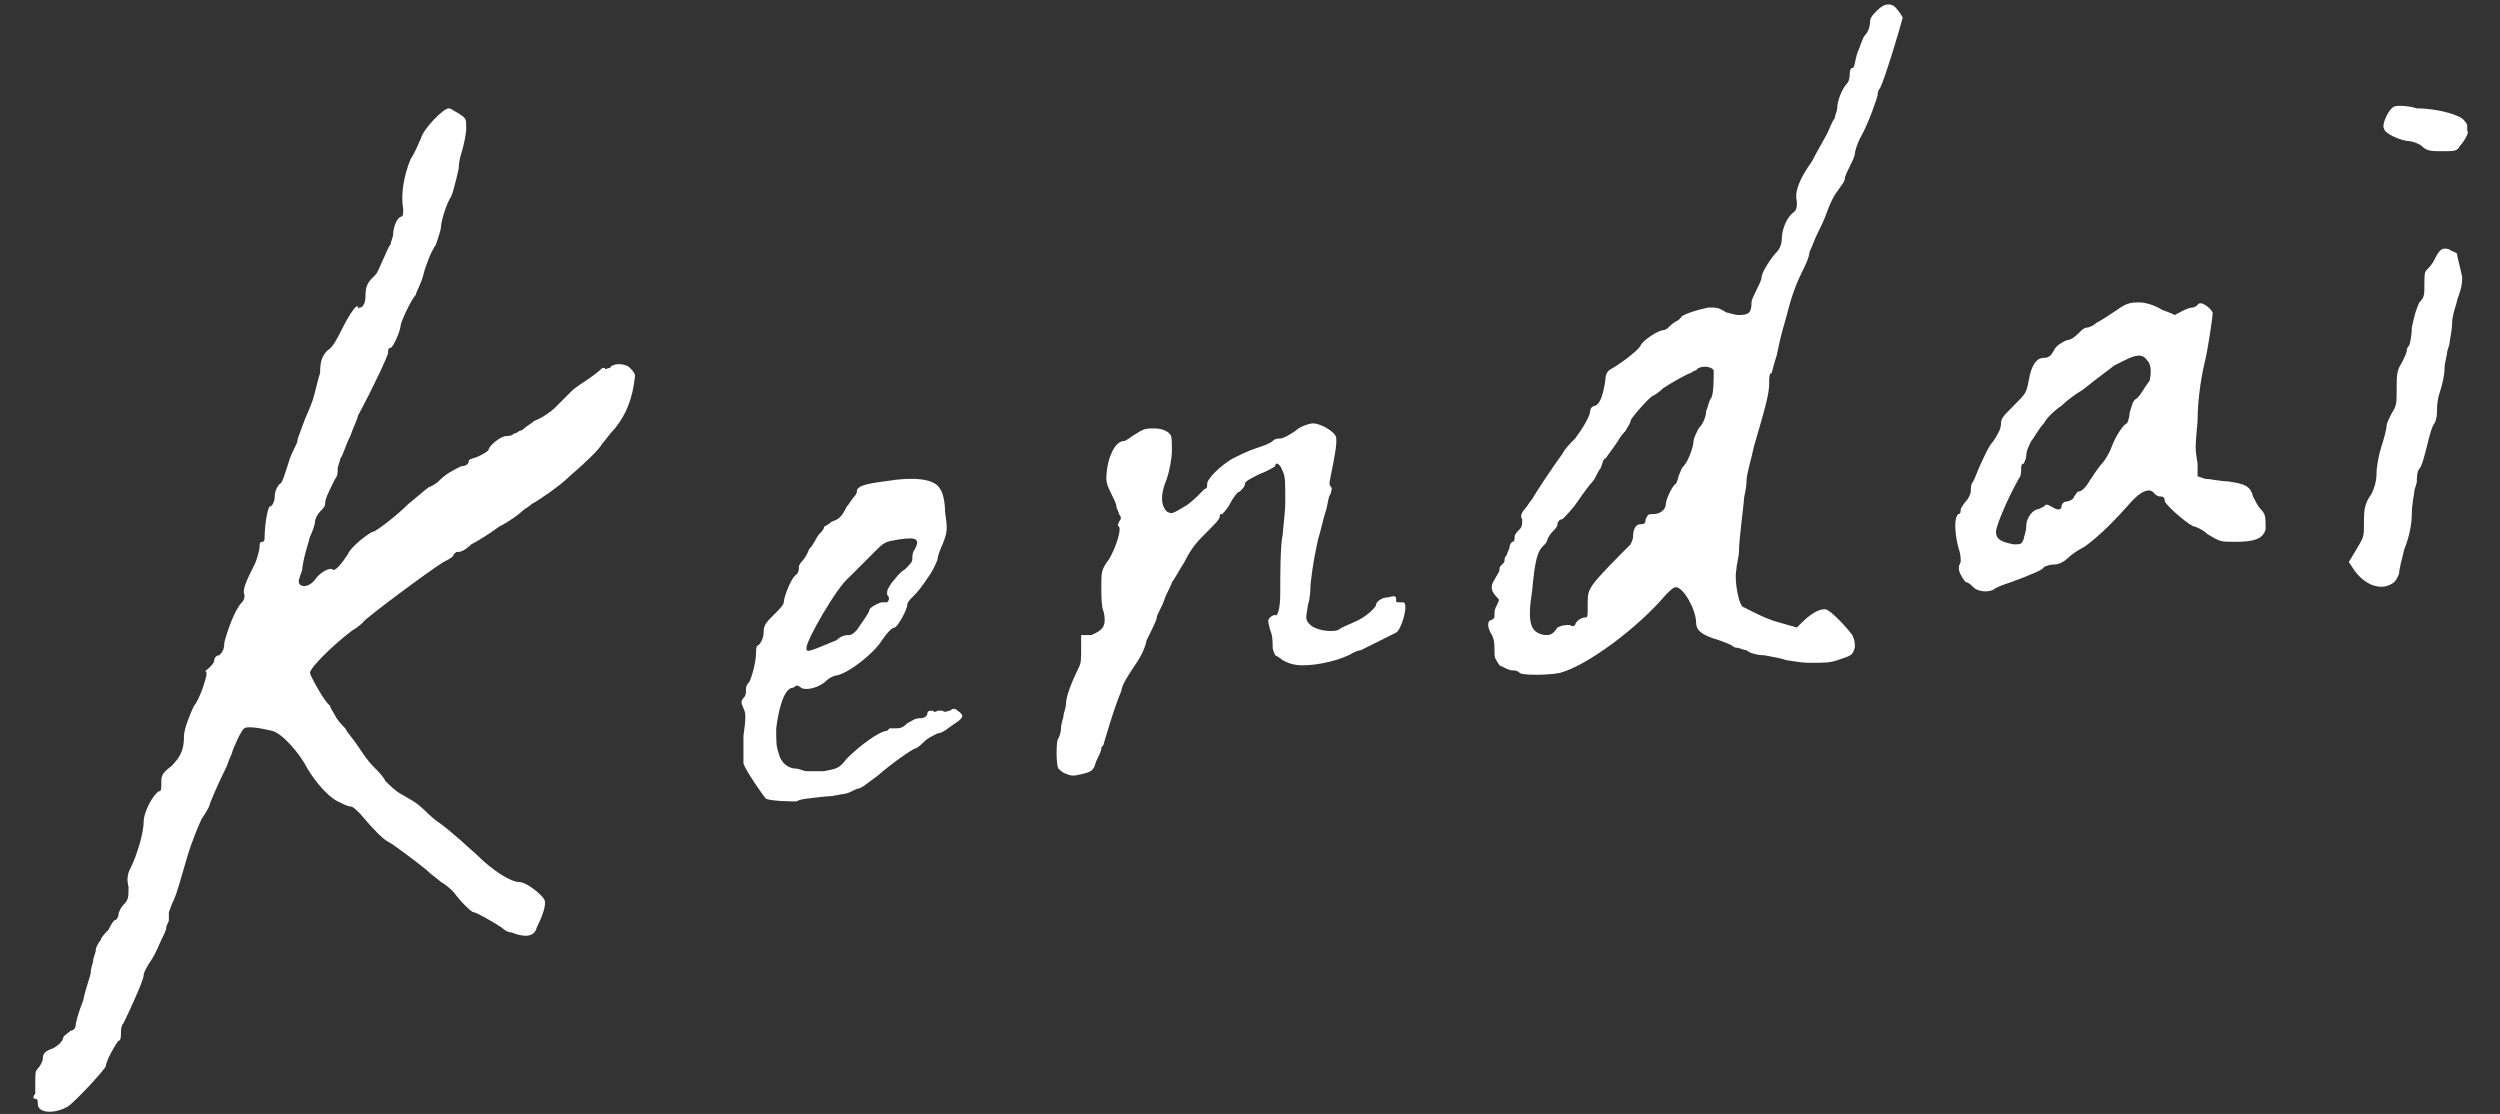
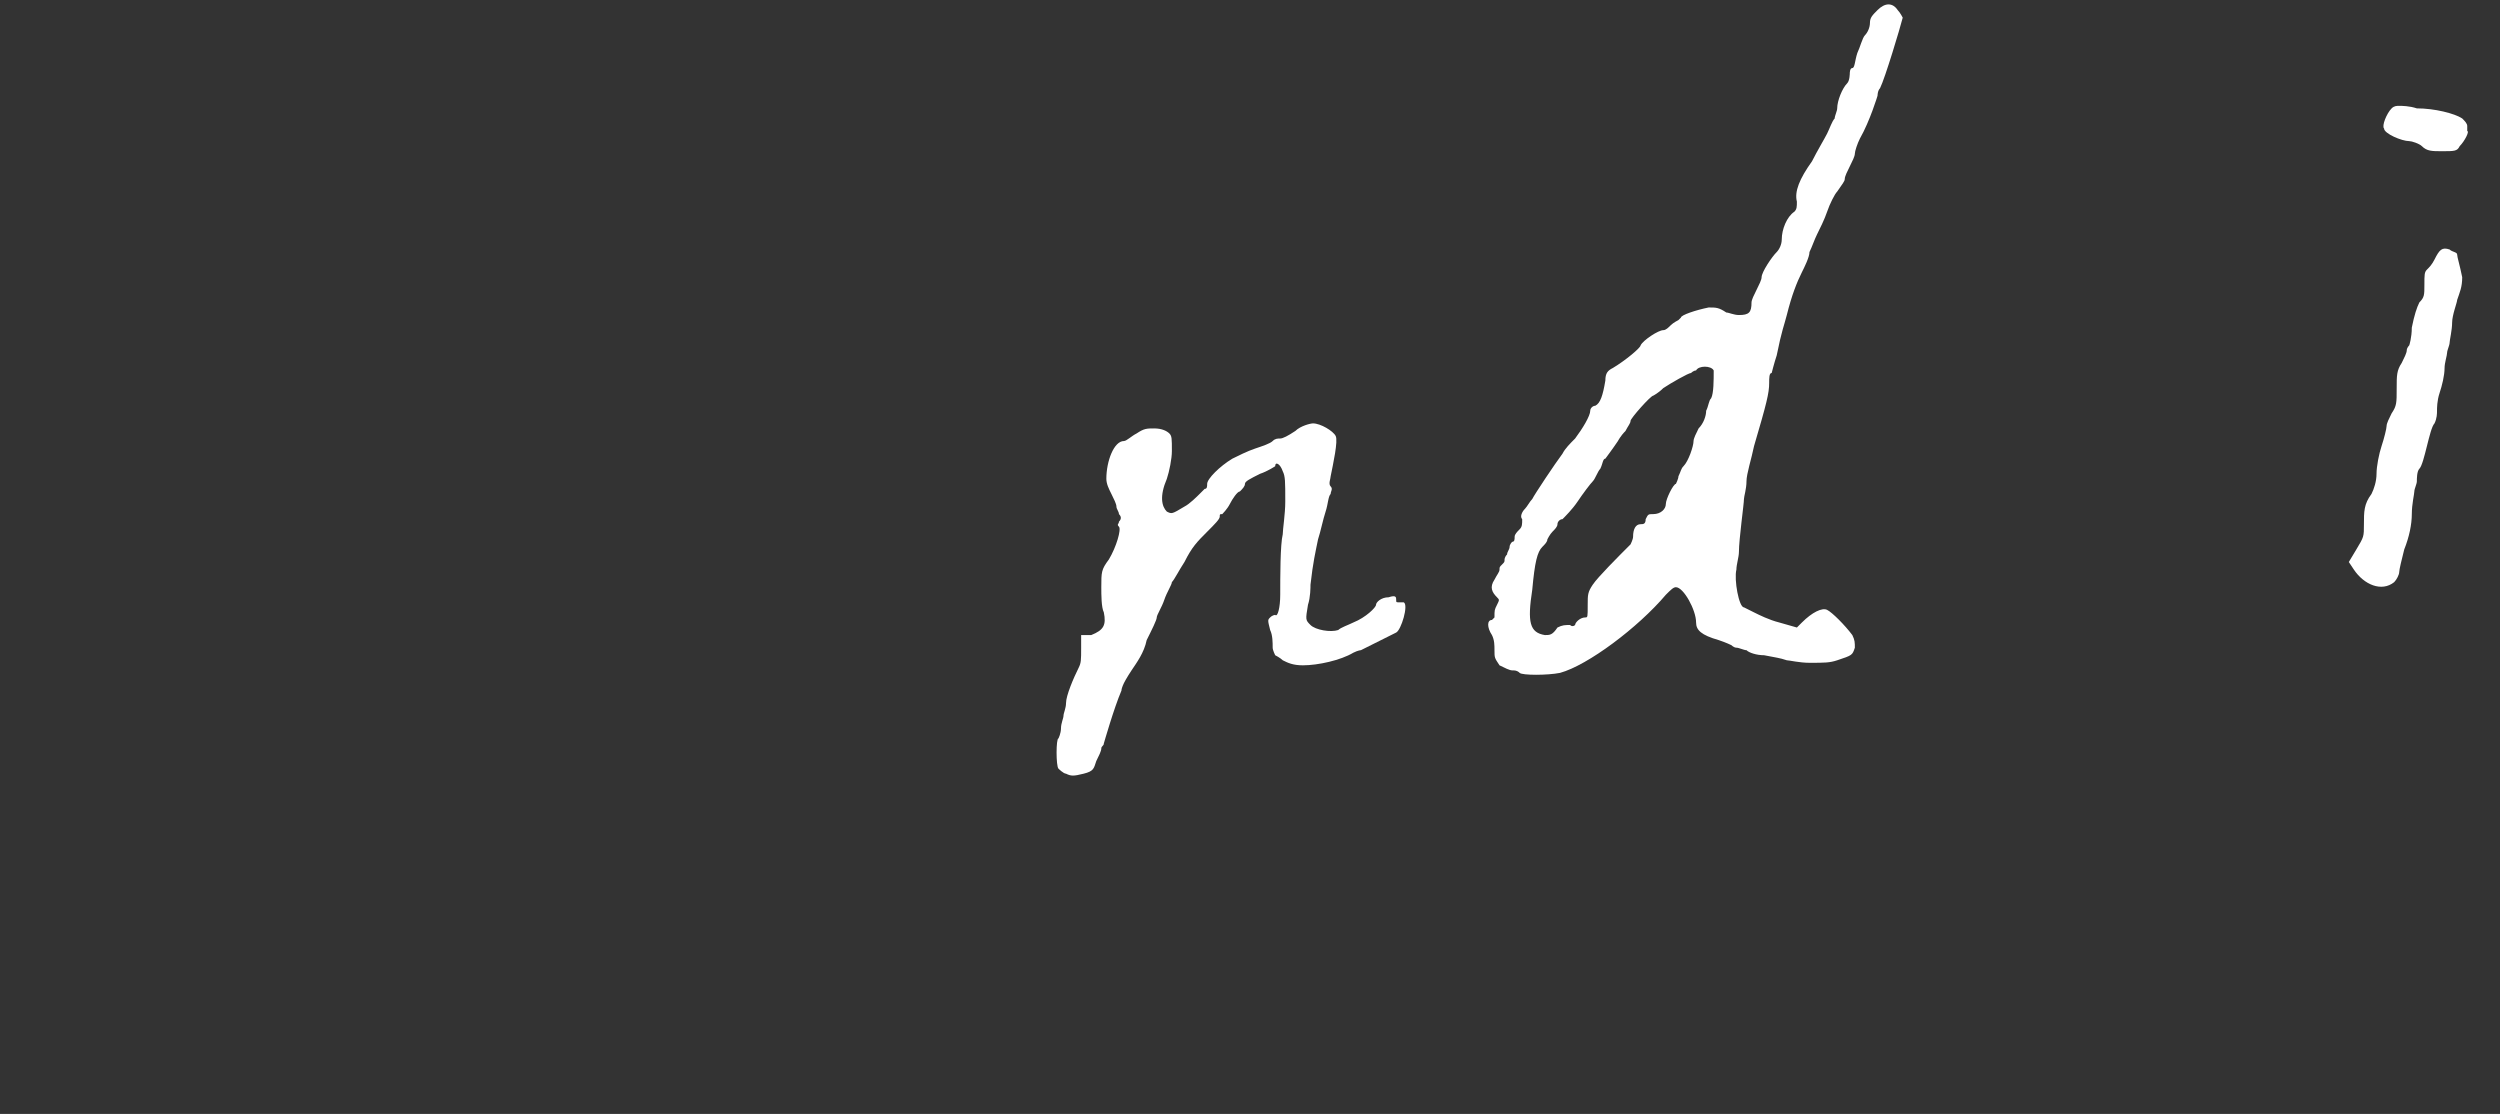
<svg xmlns="http://www.w3.org/2000/svg" version="1.1" id="レイヤー_1" x="0px" y="0px" viewBox="0 0 99.2 44.2" style="enable-background:new 0 0 99.2 44.2;" xml:space="preserve">
  <rect x="0" y="0" width="99.2" height="44.2" fill="#333333" stroke="none" />
  <style type="text/css">
	.st0{fill:#FFFFFF;}
</style>
  <g>
    <path class="st0" d="M97.9,5c0-0.1-0.1-0.2-0.2-0.3c-0.3-0.2-1.1-0.4-1.8-0.4c-0.3-0.1-0.6-0.1-0.7-0.1s-0.2,0-0.3,0.1   c-0.2,0.2-0.4,0.7-0.3,0.8c0,0.2,0.7,0.5,1,0.5c0.1,0,0.4,0.1,0.5,0.2C96.3,6,96.5,6,96.9,6c0.5,0,0.6,0,0.7-0.2   c0.2-0.2,0.4-0.6,0.3-0.6C97.9,5.2,97.9,5.1,97.9,5z" />
    <path class="st0" d="M97.5,10.1c0-0.1-0.2-0.1-0.3-0.2c-0.3-0.1-0.4,0-0.6,0.4c-0.1,0.2-0.2,0.3-0.3,0.4c-0.1,0.1-0.1,0.2-0.1,0.6   c0,0.4,0,0.5-0.2,0.7c-0.1,0.2-0.2,0.5-0.3,1c0,0.4-0.1,0.7-0.1,0.7s-0.1,0.1-0.1,0.2c0,0.1-0.1,0.3-0.2,0.5   c-0.2,0.3-0.2,0.5-0.2,1c0,0.6,0,0.7-0.2,1c-0.1,0.2-0.2,0.4-0.2,0.5s-0.1,0.5-0.2,0.8s-0.2,0.8-0.2,1.1c0,0.3-0.1,0.6-0.2,0.8   c-0.3,0.4-0.3,0.7-0.3,1.2s0,0.5-0.3,1l-0.3,0.5l0.2,0.3c0.4,0.6,1.1,0.9,1.6,0.5c0.1-0.1,0.2-0.3,0.2-0.4s0.1-0.5,0.2-0.9   c0.2-0.5,0.3-1,0.3-1.4s0.1-0.8,0.1-0.9s0.1-0.3,0.1-0.4s0-0.4,0.1-0.5s0.2-0.5,0.3-0.9c0.1-0.4,0.2-0.8,0.3-0.9   c0.1-0.2,0.1-0.4,0.1-0.5s0-0.4,0.1-0.7s0.2-0.7,0.2-1c0-0.2,0.1-0.5,0.1-0.6s0.1-0.3,0.1-0.4c0-0.1,0.1-0.5,0.1-0.8   s0.2-0.8,0.2-0.9c0.1-0.3,0.2-0.5,0.2-0.9C97.6,10.5,97.5,10.2,97.5,10.1z" />
-     <path class="st0" d="M89.7,20.2c-0.1-0.1-0.2-0.3-0.3-0.5c-0.1-0.4-0.3-0.5-1-0.6c-0.3,0-0.7-0.1-0.9-0.1l-0.3-0.1v-0.5   c-0.1-0.6-0.1-0.6,0-1.7c0-1,0.2-2,0.3-2.4c0.1-0.4,0.3-1.7,0.3-1.9c-0.1-0.2-0.5-0.5-0.6-0.3c0,0-0.1,0.1-0.2,0.1   c-0.2,0-0.7,0.3-0.7,0.3s-0.2-0.1-0.5-0.2c-0.3-0.2-0.7-0.3-0.9-0.3c-0.3,0-0.5,0-0.9,0.3c-0.3,0.2-0.6,0.4-0.8,0.5   c-0.1,0.1-0.3,0.2-0.4,0.2s-0.2,0.1-0.3,0.2c-0.1,0.1-0.3,0.3-0.5,0.3c-0.2,0.1-0.4,0.2-0.5,0.4s-0.2,0.3-0.4,0.3   c-0.3,0-0.5,0.3-0.6,0.9c-0.1,0.5-0.1,0.5-0.6,1c-0.4,0.4-0.5,0.5-0.5,0.7c0,0.2-0.1,0.4-0.3,0.7c-0.2,0.2-0.4,0.7-0.5,0.9   c-0.1,0.2-0.2,0.5-0.3,0.7c-0.1,0.1-0.1,0.3-0.1,0.4s-0.1,0.3-0.2,0.4s-0.2,0.3-0.2,0.3c0,0.1,0,0.2-0.1,0.2   c-0.2,0.2-0.1,0.9,0,1.3c0.1,0.3,0.1,0.4,0.1,0.6c-0.1,0.2-0.1,0.3,0,0.5s0.2,0.3,0.2,0.3c0.1,0,0.2,0.1,0.3,0.2   c0.2,0.2,0.6,0.2,0.8,0.1c0.1-0.1,0.4-0.2,0.7-0.3c0.8-0.3,1.3-0.5,1.3-0.6c0,0,0.2-0.1,0.4-0.1c0.2,0,0.4-0.1,0.6-0.3   c0.1-0.1,0.4-0.3,0.6-0.4c0.3-0.2,0.9-0.7,1.7-1.6c0.5-0.6,0.9-0.8,1.1-0.5c0.1,0.1,0.2,0.1,0.2,0.1c0.1,0,0.2,0,0.2,0.2   c0.1,0.2,1,1,1.2,1c0,0,0.3,0.1,0.5,0.3c0.5,0.3,0.5,0.3,1.1,0.3c0.7,0,1.1-0.1,1.2-0.5C89.9,20.5,89.9,20.4,89.7,20.2z M84.8,15.8   c-0.2,0.1-0.2,0.3-0.3,0.6c0,0.2-0.1,0.4-0.1,0.4c-0.1,0-0.4,0.4-0.6,0.9c-0.1,0.3-0.3,0.6-0.4,0.7s-0.3,0.4-0.5,0.7   c-0.1,0.2-0.3,0.4-0.4,0.4s-0.1,0.1-0.2,0.2c0,0.1-0.2,0.2-0.3,0.2c-0.1,0-0.2,0.1-0.2,0.2s-0.1,0.2-0.4,0c-0.2-0.1-0.2-0.1-0.3,0   l-0.2,0.1c-0.2,0-0.5,0.3-0.5,0.7c0,0.2-0.1,0.4-0.1,0.5c-0.1,0.2-0.1,0.2-0.4,0.2c-0.5-0.1-0.7-0.2-0.7-0.5c0-0.2,0.4-1.2,0.9-2.1   c0.1-0.1,0.1-0.3,0.1-0.4s0-0.2,0.1-0.2c0,0,0.1-0.2,0.1-0.3c0-0.2,0.1-0.4,0.2-0.6c0.1-0.1,0.3-0.5,0.5-0.7   c0.1-0.2,0.4-0.5,0.7-0.7c0.2-0.2,0.6-0.5,0.8-0.6c0.5-0.4,1.3-1,1.3-1s0.2-0.1,0.4-0.2c0.4-0.2,0.7-0.3,0.9,0   c0.1,0.1,0.2,0.3,0.1,0.8C85,15.5,85,15.6,84.8,15.8z" />
    <path class="st0" d="M75.3,0.4c-0.2-0.3-0.5-0.3-0.8,0c-0.2,0.2-0.3,0.3-0.3,0.5S74.1,1.3,74,1.4s-0.2,0.5-0.3,0.7   c-0.1,0.3-0.1,0.6-0.2,0.6s-0.1,0.2-0.1,0.2s0,0.3-0.1,0.4c-0.2,0.2-0.4,0.7-0.4,1c0,0.1-0.1,0.3-0.1,0.4c-0.1,0.1-0.2,0.4-0.3,0.6   c-0.1,0.2-0.4,0.7-0.6,1.1c-0.5,0.7-0.7,1.2-0.6,1.6c0,0.2,0,0.3-0.1,0.4c-0.3,0.2-0.5,0.7-0.5,1.1c0,0.2-0.1,0.4-0.2,0.5   c-0.2,0.2-0.6,0.8-0.6,1c0,0.1-0.1,0.3-0.2,0.5s-0.2,0.4-0.2,0.5c0,0.4-0.1,0.5-0.5,0.5c-0.2,0-0.4-0.1-0.5-0.1   c-0.3-0.2-0.4-0.2-0.7-0.2c-0.5,0.1-1.1,0.3-1.1,0.4l-0.1,0.1c0,0-0.2,0.1-0.3,0.2c-0.1,0.1-0.2,0.2-0.3,0.2   c-0.2,0-0.8,0.4-0.9,0.6c0,0.1-0.6,0.6-1.1,0.9c-0.2,0.1-0.3,0.2-0.3,0.5c-0.1,0.6-0.2,0.9-0.4,1c-0.1,0-0.2,0.1-0.2,0.2   c0,0.2-0.3,0.7-0.6,1.1c-0.2,0.2-0.4,0.4-0.5,0.6c-0.3,0.4-1.1,1.6-1.2,1.8c-0.1,0.1-0.2,0.3-0.3,0.4s-0.2,0.3-0.1,0.4   c0,0.2,0,0.3-0.1,0.4s-0.2,0.2-0.2,0.3c0,0.1,0,0.2-0.1,0.2c0,0-0.1,0.1-0.1,0.2s-0.1,0.2-0.1,0.3c-0.1,0.1-0.1,0.2-0.1,0.2   c0,0.1,0,0.1-0.1,0.2s-0.1,0.1-0.1,0.2s-0.1,0.2-0.2,0.4c-0.2,0.3-0.1,0.5,0.1,0.7c0.1,0.1,0.1,0.1,0,0.3c-0.1,0.2-0.1,0.2-0.1,0.5   l-0.1,0.1c-0.2,0-0.2,0.3,0,0.6c0.1,0.2,0.1,0.4,0.1,0.6c0,0.3,0,0.3,0.2,0.6c0.2,0.1,0.4,0.2,0.5,0.2s0.2,0,0.3,0.1s1.1,0.1,1.6,0   c1.1-0.3,3.1-1.8,4.2-3.1c0.2-0.2,0.3-0.3,0.4-0.3c0.3,0,0.8,0.9,0.8,1.4c0,0.3,0.2,0.5,0.9,0.7c0.3,0.1,0.5,0.2,0.5,0.2   s0.1,0.1,0.2,0.1s0.3,0.1,0.4,0.1c0.1,0.1,0.4,0.2,0.7,0.2c0.5,0.1,0.6,0.1,0.9,0.2c0.1,0,0.5,0.1,0.9,0.1c0.6,0,0.8,0,1.1-0.1   c0.6-0.2,0.6-0.2,0.7-0.5c0-0.2,0-0.3-0.1-0.5c-0.3-0.4-0.8-0.9-1-1s-0.6,0.1-1,0.5l-0.2,0.2l-0.7-0.2c-0.4-0.1-0.8-0.3-1-0.4   s-0.4-0.2-0.4-0.2c-0.2,0-0.4-1.1-0.3-1.5c0-0.2,0.1-0.5,0.1-0.7c0-0.5,0.2-1.9,0.2-2.1c0-0.1,0.1-0.4,0.1-0.7   c0-0.3,0.2-0.9,0.3-1.4c0.5-1.7,0.6-2.1,0.6-2.5c0-0.2,0-0.4,0.1-0.4c0,0,0.1-0.4,0.2-0.7c0.2-1,0.3-1.2,0.4-1.6   c0.2-0.8,0.4-1.3,0.6-1.7c0.1-0.2,0.3-0.6,0.3-0.8c0.1-0.2,0.2-0.5,0.3-0.7c0.1-0.2,0.3-0.6,0.4-0.9c0.1-0.3,0.3-0.7,0.4-0.8   c0.2-0.3,0.3-0.4,0.3-0.5s0.1-0.3,0.2-0.5s0.2-0.4,0.2-0.5s0.1-0.4,0.2-0.6c0.4-0.7,0.7-1.7,0.7-1.7s0-0.2,0.1-0.3   c0.2-0.4,0.8-2.4,0.9-2.8C75.5,0.7,75.4,0.5,75.3,0.4z M67.9,15.8c-0.1,0.1-0.1,0.3-0.2,0.5c0,0.2-0.1,0.5-0.3,0.7   c-0.1,0.2-0.2,0.4-0.2,0.5c0,0.2-0.2,0.8-0.4,1c-0.1,0.1-0.1,0.2-0.2,0.4c0,0.1-0.1,0.3-0.1,0.3c-0.1,0-0.4,0.6-0.4,0.8   c0,0.2-0.2,0.4-0.5,0.4c-0.2,0-0.2,0-0.3,0.2c0,0.2-0.1,0.2-0.2,0.2c-0.2,0-0.3,0.2-0.3,0.5c0,0.1-0.1,0.3-0.1,0.3   c-0.5,0.5-1.3,1.3-1.5,1.6C63,23.5,63,23.6,63,24c0,0.5,0,0.5-0.1,0.5c-0.2,0-0.4,0.2-0.4,0.3c0,0-0.1,0.1-0.2,0   c-0.2,0-0.3,0-0.5,0.1c-0.2,0.3-0.3,0.3-0.5,0.3c-0.6-0.1-0.7-0.5-0.5-1.8c0.1-1.1,0.2-1.5,0.4-1.7c0.1-0.1,0.2-0.2,0.2-0.3   c0,0,0.1-0.2,0.2-0.3c0.1-0.1,0.2-0.2,0.2-0.3c0-0.1,0.1-0.2,0.2-0.2c0.1-0.1,0.4-0.4,0.6-0.7c0.2-0.3,0.5-0.7,0.6-0.8   s0.2-0.4,0.3-0.5c0.1-0.2,0.1-0.4,0.2-0.4c0,0,0.3-0.4,0.5-0.7c0,0,0.1-0.2,0.3-0.4c0.1-0.2,0.2-0.3,0.2-0.4s0.8-1,0.9-1   c0,0,0.2-0.1,0.4-0.3c0.3-0.2,1-0.6,1.1-0.6c0,0,0.1-0.1,0.2-0.1c0.1-0.2,0.6-0.2,0.7,0C68,15.1,68,15.6,67.9,15.8z" />
    <path class="st0" d="M55.7,23.9c0,0-0.1,0-0.2,0c-0.1,0-0.1,0-0.1-0.1s0-0.2-0.3-0.1c-0.3,0-0.5,0.2-0.5,0.3s-0.4,0.5-0.9,0.7   c-0.2,0.1-0.5,0.2-0.6,0.3c-0.3,0.1-0.9,0-1.1-0.2c-0.2-0.2-0.2-0.2-0.1-0.8c0.1-0.3,0.1-0.7,0.1-0.8c0.1-0.9,0.2-1.3,0.3-1.8   c0.1-0.3,0.2-0.8,0.3-1.1c0.1-0.3,0.1-0.6,0.2-0.7c0-0.1,0.1-0.2,0-0.3s0-0.3,0-0.4c0.1-0.5,0.3-1.4,0.2-1.6s-0.6-0.5-0.9-0.5   c-0.1,0-0.5,0.1-0.7,0.3c-0.3,0.2-0.5,0.3-0.6,0.3s-0.2,0-0.3,0.1s-0.4,0.2-0.7,0.3c-0.3,0.1-0.7,0.3-0.9,0.4c-0.5,0.3-1,0.8-1,1   c0,0.1,0,0.2-0.1,0.2c0,0-0.1,0.1-0.2,0.2c-0.1,0.1-0.4,0.4-0.6,0.5c-0.5,0.3-0.5,0.3-0.7,0.2c-0.2-0.2-0.3-0.6,0-1.3   c0.1-0.3,0.2-0.8,0.2-1.1c0-0.5,0-0.6-0.1-0.7S46.1,17,45.8,17s-0.4,0-0.7,0.2c-0.2,0.1-0.4,0.3-0.5,0.3c-0.4,0-0.7,0.8-0.7,1.5   c0,0.2,0.1,0.4,0.2,0.6c0.1,0.2,0.2,0.4,0.2,0.5s0.1,0.2,0.1,0.3c0.1,0.1,0.1,0.2,0,0.3c0,0.1-0.1,0.1,0,0.2s-0.1,0.8-0.4,1.3   c-0.3,0.4-0.3,0.5-0.3,1.1c0,0.3,0,0.8,0.1,1c0.1,0.5,0,0.7-0.5,0.9l-0.4,0v0.5c0,0.5,0,0.6-0.1,0.8c-0.2,0.4-0.5,1.1-0.5,1.4   c0,0.2-0.1,0.4-0.1,0.5s-0.1,0.3-0.1,0.5S42,29.3,42,29.3c-0.1,0-0.1,1.1,0,1.2c0,0,0.2,0.2,0.3,0.2c0.2,0.1,0.3,0.1,0.7,0   s0.4-0.2,0.5-0.5c0.1-0.2,0.2-0.4,0.2-0.5s0.1-0.1,0.1-0.2c0,0,0.4-1.4,0.7-2.1c0-0.1,0.1-0.3,0.1-0.3s0.1-0.2,0.3-0.5   s0.5-0.7,0.6-1.2c0.2-0.4,0.4-0.8,0.4-0.9s0.2-0.4,0.3-0.7c0.1-0.3,0.3-0.6,0.3-0.7c0.1-0.1,0.3-0.5,0.5-0.8   c0.3-0.6,0.5-0.8,0.9-1.2c0.3-0.3,0.5-0.5,0.5-0.6s0-0.1,0.1-0.1c0,0,0.2-0.2,0.3-0.4c0.1-0.2,0.3-0.5,0.4-0.5   c0.1-0.1,0.2-0.2,0.2-0.3c0-0.1,0.2-0.2,0.6-0.4c0.3-0.1,0.6-0.3,0.6-0.3c0-0.2,0.2-0.1,0.3,0.2c0.1,0.2,0.1,0.4,0.1,1.2   c0,0.5-0.1,1.1-0.1,1.3c-0.1,0.4-0.1,1.7-0.1,2.4c0,0.5-0.1,0.9-0.2,0.8c0,0-0.1,0-0.2,0.1c-0.1,0.1-0.1,0.1,0,0.5   c0.1,0.2,0.1,0.5,0.1,0.7c0,0.1,0.1,0.3,0.1,0.3s0.2,0.1,0.3,0.2c0.2,0.1,0.4,0.2,0.8,0.2c0.6,0,1.5-0.2,2-0.5   c0.2-0.1,0.3-0.1,0.3-0.1s1.2-0.6,1.4-0.7C55.6,25,55.9,24,55.7,23.9z" />
-     <path class="st0" d="M38,28.2c-0.1-0.1-0.2-0.1-0.3,0c-0.1,0-0.2,0.1-0.3,0c-0.1,0-0.1,0-0.2,0c0,0-0.1,0.1-0.2,0   c-0.1,0-0.2,0-0.2,0.1s-0.1,0.2-0.3,0.2s-0.3,0.1-0.5,0.2c-0.2,0.2-0.3,0.2-0.5,0.2c-0.1,0-0.2,0-0.2,0L35.2,29   c-0.3,0-1.1,0.6-1.6,1.1c-0.3,0.4-0.4,0.4-0.9,0.5c-0.3,0-0.6,0-0.7,0c-0.1,0-0.3-0.1-0.4-0.1c-0.3,0-0.6-0.2-0.7-0.6   c-0.1-0.3-0.1-0.4-0.1-1c0.1-0.8,0.3-1.5,0.6-1.6c0.1,0,0.2-0.1,0.2-0.1s0.1,0,0.2,0.1c0.2,0.1,0.7,0,1-0.3   c0.1-0.1,0.3-0.2,0.4-0.2c0.5-0.1,1.5-0.9,1.8-1.4c0.2-0.3,0.4-0.5,0.5-0.5S36,24.2,36,24c0-0.1,0.1-0.2,0.2-0.3   c0.2-0.2,0.3-0.3,0.7-0.9c0.2-0.3,0.3-0.6,0.3-0.6c0-0.1,0.1-0.4,0.2-0.6c0.2-0.5,0.2-0.6,0.1-1.3c0-0.4-0.1-0.8-0.2-0.9   c-0.2-0.4-1-0.5-2.2-0.3c-0.8,0.1-1.1,0.2-1.1,0.4c0,0.1-0.1,0.2-0.1,0.2c-0.1,0.1-0.2,0.3-0.3,0.4c-0.2,0.4-0.3,0.5-0.6,0.6   c-0.1,0.1-0.3,0.2-0.3,0.2c0,0.1-0.1,0.2-0.2,0.3c-0.1,0.1-0.2,0.4-0.4,0.6c-0.1,0.3-0.3,0.5-0.3,0.5s-0.1,0.1-0.1,0.2   s0,0.2-0.1,0.3c-0.2,0.1-0.5,0.9-0.5,1.1c0,0.1-0.2,0.3-0.4,0.5c-0.3,0.3-0.4,0.4-0.4,0.7c0,0.2-0.1,0.4-0.2,0.5   c-0.1,0-0.1,0.2-0.1,0.3c0,0.4-0.2,1.1-0.3,1.2c-0.1,0.1-0.1,0.2-0.1,0.3c0,0.1,0,0.2-0.1,0.3c-0.1,0.1-0.1,0.2,0,0.4   c0.1,0.2,0.1,0.4,0,1.1c0,0.5,0,1,0,1.1c0.1,0.3,0.8,1.3,0.9,1.4c0.3,0.1,1.1,0.1,1.2,0.1c0.2-0.1,0.3-0.1,1.2-0.2   c0.3,0,0.6-0.1,0.7-0.1c0.1,0,0.3-0.1,0.5-0.2c0.2,0,0.5-0.3,0.8-0.5c0.7-0.6,1.3-1,1.5-1.1c0.1,0,0.3-0.2,0.4-0.3   c0.1-0.1,0.3-0.2,0.5-0.3c0.2,0,0.4-0.2,0.7-0.4C38.2,28.5,38.3,28.4,38,28.2z M36.3,21.8c-0.1,0.1-0.1,0.3-0.1,0.4   s-0.1,0.2-0.3,0.4c-0.2,0.1-0.4,0.4-0.5,0.5c-0.2,0.3-0.2,0.3-0.2,0.5c0.1,0.1,0.1,0.2,0,0.3c-0.1,0-0.1,0-0.2,0   c-0.1,0-0.5,0.2-0.5,0.3c0,0.1-0.3,0.5-0.5,0.8c-0.1,0.1-0.2,0.2-0.3,0.2s-0.3,0-0.5,0.2C32,25.9,32,25.9,32,25.7   c0-0.3,1.2-2.4,1.7-2.8c0.1-0.1,0.3-0.3,0.4-0.4c0.1-0.1,0.4-0.4,0.6-0.6c0.4-0.4,0.4-0.4,1-0.5C36.4,21.3,36.5,21.4,36.3,21.8z" />
-     <path class="st0" d="M25,14.6c-0.2-0.2-0.7-0.2-0.8,0c-0.1,0-0.2,0.1-0.2,0h-0.1c0,0-0.2,0.2-0.5,0.4s-0.6,0.4-0.7,0.5   s-0.3,0.3-0.4,0.4C22.2,16,22,16.2,22,16.2c-0.1,0.1-0.5,0.4-0.8,0.5c-0.1,0.1-0.3,0.2-0.4,0.3c-0.1,0.1-0.2,0.1-0.2,0.1   s-0.1,0.1-0.2,0.1c-0.1,0.1-0.2,0.1-0.3,0.1c-0.2,0-0.6,0.3-0.7,0.5c0,0.1-0.2,0.2-0.4,0.3c-0.2,0.1-0.4,0.1-0.4,0.2   s-0.1,0.2-0.3,0.2c-0.4,0.2-0.6,0.3-0.9,0.6c-0.1,0.1-0.3,0.2-0.3,0.2c-0.1,0-0.4,0.3-0.9,0.7c-0.5,0.5-1.3,1.1-1.4,1.1   c-0.1,0-0.9,0.6-1,0.9c-0.2,0.3-0.5,0.7-0.6,0.6s-0.5,0.1-0.7,0.4c-0.3,0.4-0.8,0.3-0.6-0.1c0-0.1,0.1-0.2,0.1-0.4   c0.1-0.6,0.2-0.8,0.3-1.2c0.1-0.2,0.2-0.5,0.2-0.6s0.1-0.3,0.2-0.4c0.1-0.1,0.2-0.2,0.2-0.3c0-0.2,0.1-0.4,0.4-1   c0.1-0.1,0.1-0.3,0.1-0.4s0.1-0.3,0.1-0.4c0.1-0.1,0.2-0.5,0.4-0.9c0.1-0.3,0.3-0.7,0.3-0.8c0.6-1.1,1.2-2.4,1.2-2.5s0-0.2,0.1-0.2   s0.4-0.7,0.4-0.9c0-0.1,0.4-1,0.6-1.2c0-0.1,0.2-0.4,0.3-0.8c0.1-0.4,0.3-0.9,0.5-1.2c0.1-0.3,0.2-0.6,0.2-0.7   c0-0.2,0.2-0.9,0.4-1.2c0.1-0.2,0.3-1.1,0.3-1.1s0-0.3,0.1-0.6c0.1-0.3,0.2-0.8,0.2-1c0-0.4,0-0.4-0.3-0.6   c-0.2-0.1-0.3-0.2-0.4-0.2c-0.2,0-1,0.8-1.1,1.2c-0.1,0.2-0.2,0.5-0.4,0.8C16,7,15.9,7.8,16,8.3c0,0.2,0,0.3-0.1,0.3   c-0.2,0.1-0.3,0.5-0.3,0.7c0,0.1-0.1,0.3-0.1,0.4c-0.1,0.1-0.2,0.4-0.3,0.6c-0.1,0.2-0.2,0.5-0.3,0.6c-0.3,0.3-0.4,0.4-0.4,0.9   c0,0.2-0.1,0.4-0.2,0.4c-0.1,0-0.1,0.1-0.1,0c0-0.2-0.3,0.2-0.6,0.8c-0.2,0.4-0.4,0.8-0.6,0.9c-0.2,0.2-0.3,0.4-0.3,0.9   c-0.1,0.3-0.2,0.8-0.3,1.1c-0.1,0.3-0.3,0.7-0.4,1s-0.2,0.5-0.2,0.6s-0.2,0.4-0.3,0.7c-0.2,0.6-0.3,1-0.4,1   c-0.1,0.1-0.2,0.3-0.2,0.5s-0.1,0.4-0.2,0.4c-0.1,0.1-0.2,0.8-0.2,1.2c0,0.1,0,0.2-0.1,0.2s-0.1,0.1-0.1,0.2s-0.1,0.5-0.2,0.7   c-0.3,0.6-0.5,1-0.4,1.2c0,0.1,0,0.2-0.1,0.3c-0.3,0.3-0.6,1.2-0.7,1.6c0,0.3-0.1,0.4-0.2,0.5c-0.1,0-0.2,0.1-0.2,0.2   s-0.1,0.2-0.2,0.3c-0.1,0.1-0.2,0.1-0.1,0.2c0,0.2-0.3,1.1-0.5,1.3c-0.1,0.2-0.4,0.9-0.4,1.2c0,0.5-0.1,0.8-0.5,1.2   c-0.4,0.3-0.4,0.4-0.4,0.7c0,0.2,0,0.3-0.1,0.3c-0.2,0.1-0.6,0.8-0.6,1.2c0,0.5-0.3,1.4-0.5,1.8c-0.1,0.2-0.2,0.4-0.1,0.8   c0,0.4,0,0.5-0.2,0.7c-0.1,0.1-0.2,0.3-0.2,0.4c0,0.1-0.1,0.2-0.1,0.2c-0.1,0-0.2,0.2-0.3,0.4C4.2,37,4,37.2,4,37.3   c-0.1,0.1-0.2,0.3-0.2,0.4c0,0.1-0.1,0.3-0.1,0.4c0,0.1-0.1,0.3-0.1,0.5c0,0.1-0.2,0.6-0.3,1.1c-0.2,0.5-0.3,0.9-0.3,1   s-0.1,0.2-0.2,0.2c-0.1,0.1-0.3,0.2-0.3,0.3s-0.2,0.3-0.4,0.4c-0.3,0.1-0.4,0.2-0.4,0.4c0,0.1-0.1,0.3-0.2,0.4   c-0.1,0.1-0.1,0.2-0.1,0.5c0,0.2,0,0.4,0,0.5c-0.1,0.1-0.1,0.2,0,0.2c0.1,0,0.1,0.1,0.1,0.2c0,0.4,0.7,0.4,1.2,0.1   c0.3-0.2,1.5-1.5,1.5-1.6c0-0.2,0.4-0.9,0.5-1c0.1,0,0.1-0.2,0.1-0.3s0-0.3,0.1-0.4c0.2-0.4,0.8-1.7,0.8-1.9c0-0.1,0.1-0.3,0.3-0.6   s0.3-0.6,0.4-0.8s0.2-0.4,0.2-0.5s0.1-0.2,0.1-0.3s0-0.2,0-0.3c0,0,0.1-0.3,0.2-0.5s0.3-0.9,0.5-1.6c0.2-0.7,0.5-1.4,0.6-1.6   C8.2,32.2,8.3,32,8.3,32c0-0.1,0.4-1,0.7-1.6c0.1-0.3,0.2-0.5,0.2-0.5c0-0.1,0.4-1,0.5-1c0.1-0.1,0.7,0,1.1,0.1   c0.4,0.1,1.1,0.9,1.4,1.5c0.3,0.5,0.8,1.1,1.2,1.3c0.2,0.1,0.4,0.2,0.5,0.2s0.2,0.1,0.4,0.3c0.5,0.6,0.9,1,1.1,1.1   c0.2,0.1,1,0.7,1.5,1.1c0.2,0.2,0.5,0.4,0.6,0.5c0.2,0.1,0.4,0.3,0.5,0.4c0.3,0.4,0.7,0.8,0.8,0.8c0.1,0,0.8,0.4,1.1,0.6   c0,0,0.2,0.2,0.4,0.2c0.5,0.2,0.9,0.2,1-0.2c0.2-0.4,0.4-0.9,0.3-1.1c-0.1-0.2-0.7-0.7-1-0.7s-1-0.4-1.7-1.1   c-1.1-1-1.4-1.2-1.4-1.2s-0.3-0.2-0.5-0.4c-0.5-0.5-0.6-0.5-1.1-0.8c-0.2-0.1-0.5-0.4-0.6-0.5c-0.1-0.2-0.3-0.4-0.5-0.6   s-0.4-0.5-0.6-0.8c-0.2-0.3-0.4-0.5-0.5-0.7c-0.1-0.1-0.3-0.3-0.4-0.5c-0.1-0.2-0.2-0.3-0.2-0.4c-0.2-0.1-0.8-1.2-0.8-1.3   c0-0.2,0.9-1.1,1.7-1.7c0.2-0.1,0.4-0.3,0.4-0.3c0-0.1,2.7-2.1,3.2-2.4c0.2-0.1,0.4-0.2,0.4-0.3c0.1-0.1,0.1-0.1,0.2-0.1   s0.3-0.1,0.5-0.3c0.2-0.1,0.7-0.4,1.1-0.7c0.4-0.2,0.8-0.5,0.9-0.6s0.3-0.2,0.4-0.3c0.2-0.1,1.1-0.7,1.5-1.1   c0.7-0.6,1.2-1.1,1.3-1.3c0.1-0.1,0.3-0.4,0.5-0.6c0.4-0.5,0.7-1.1,0.8-2.1C25.2,14.9,25.2,14.8,25,14.6z" />
  </g>
</svg>